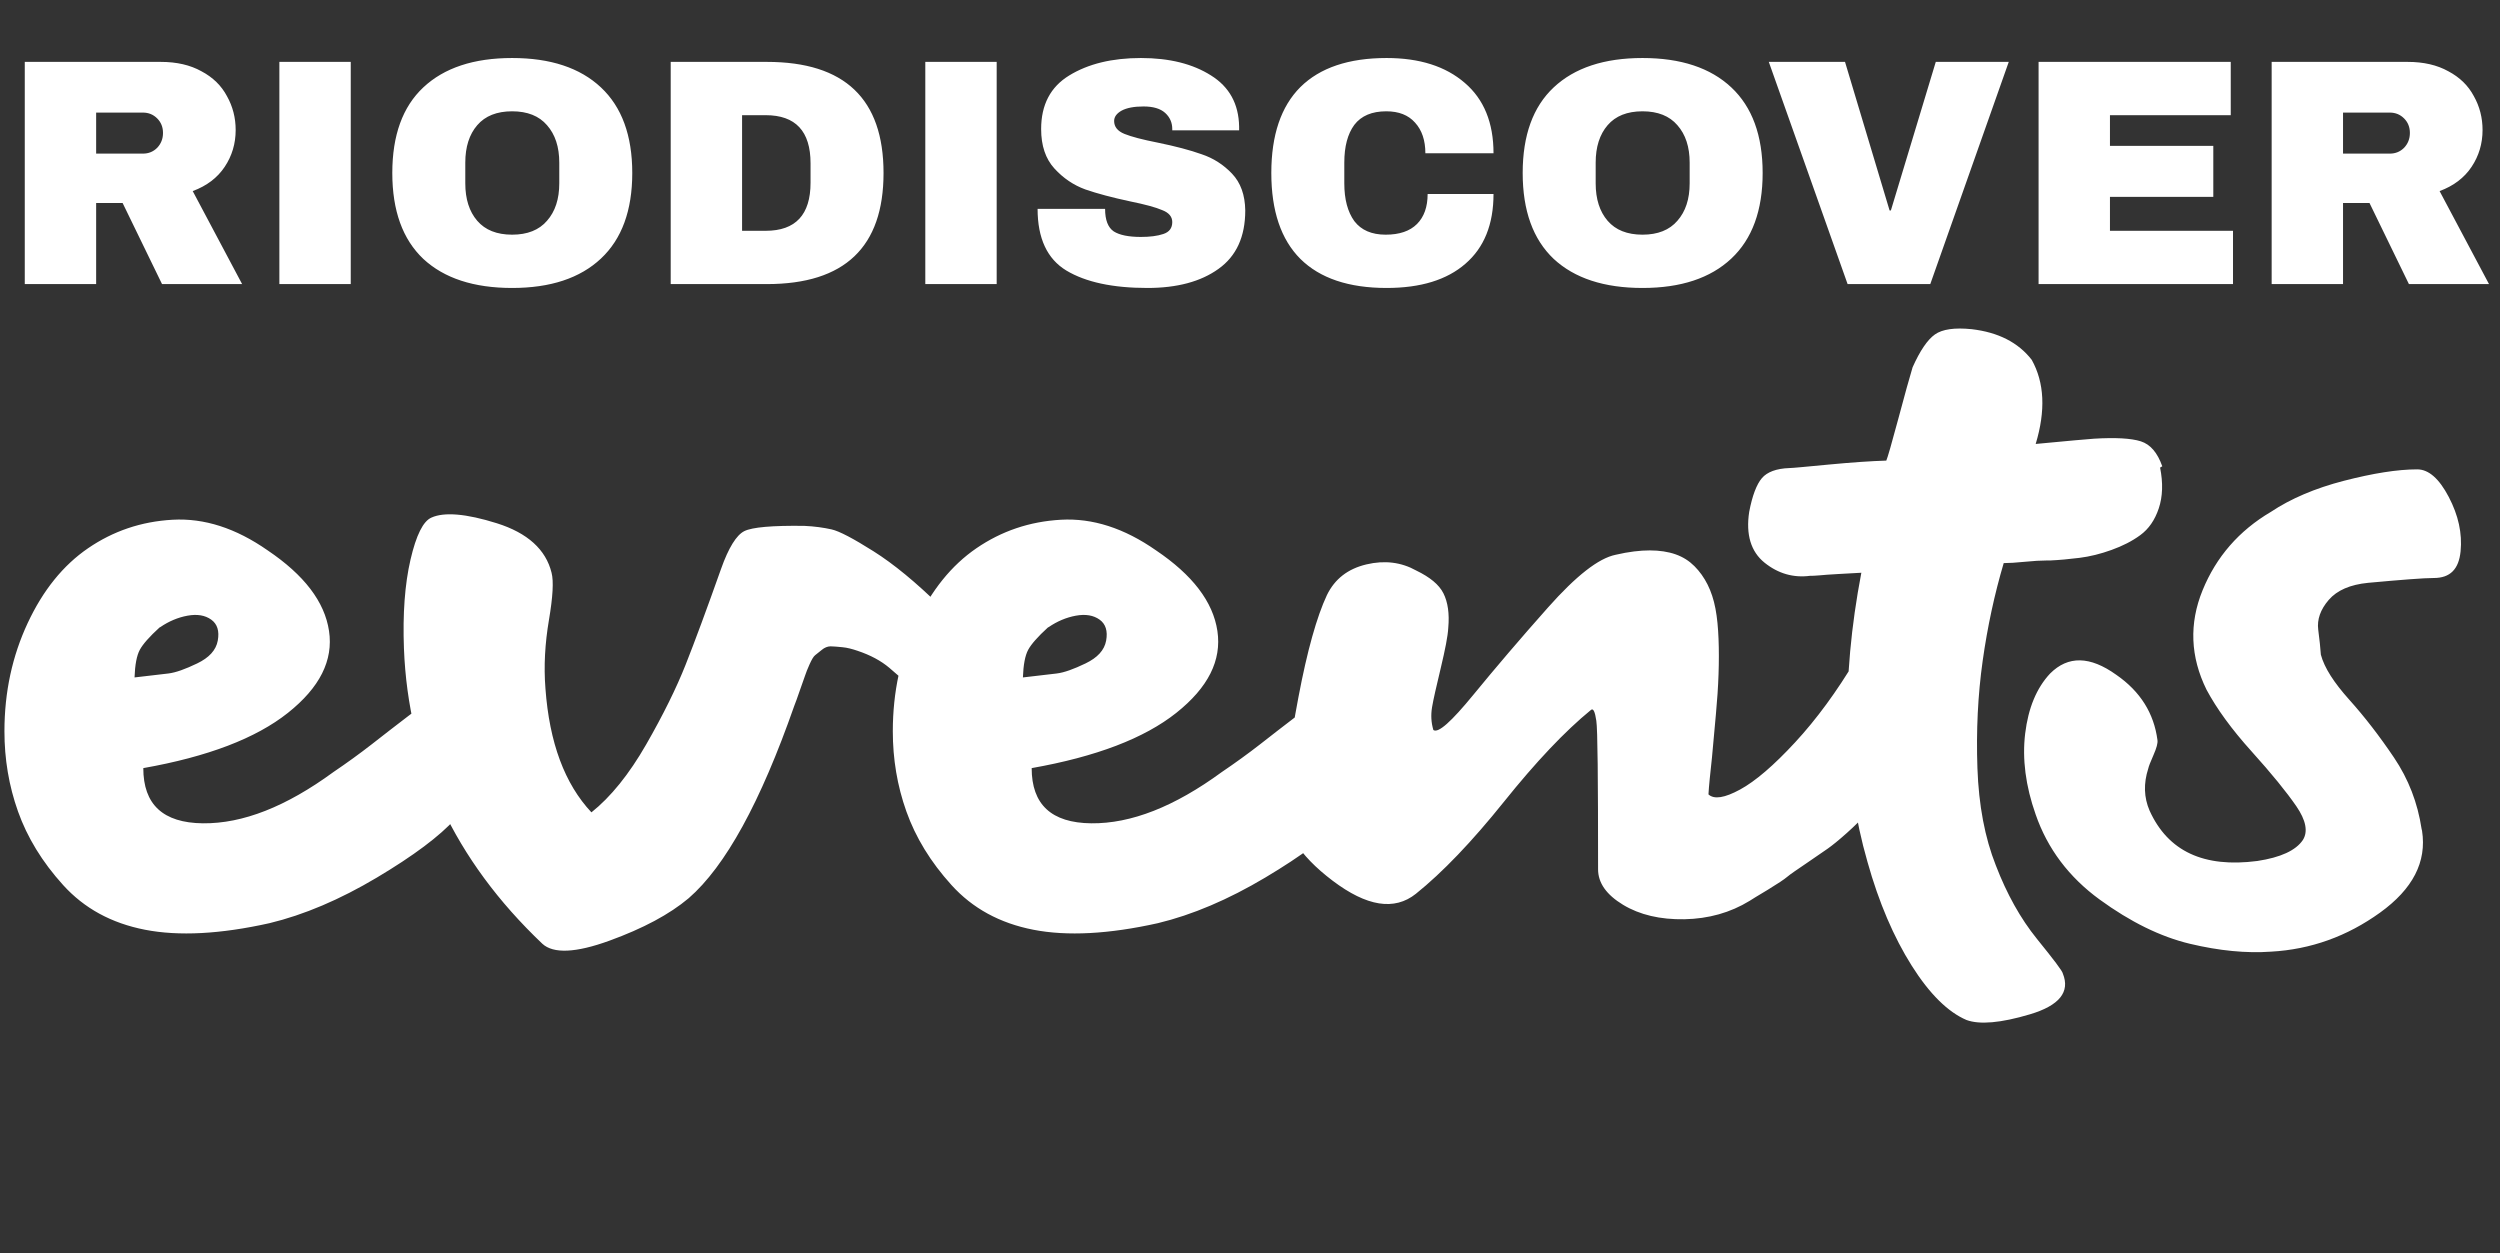
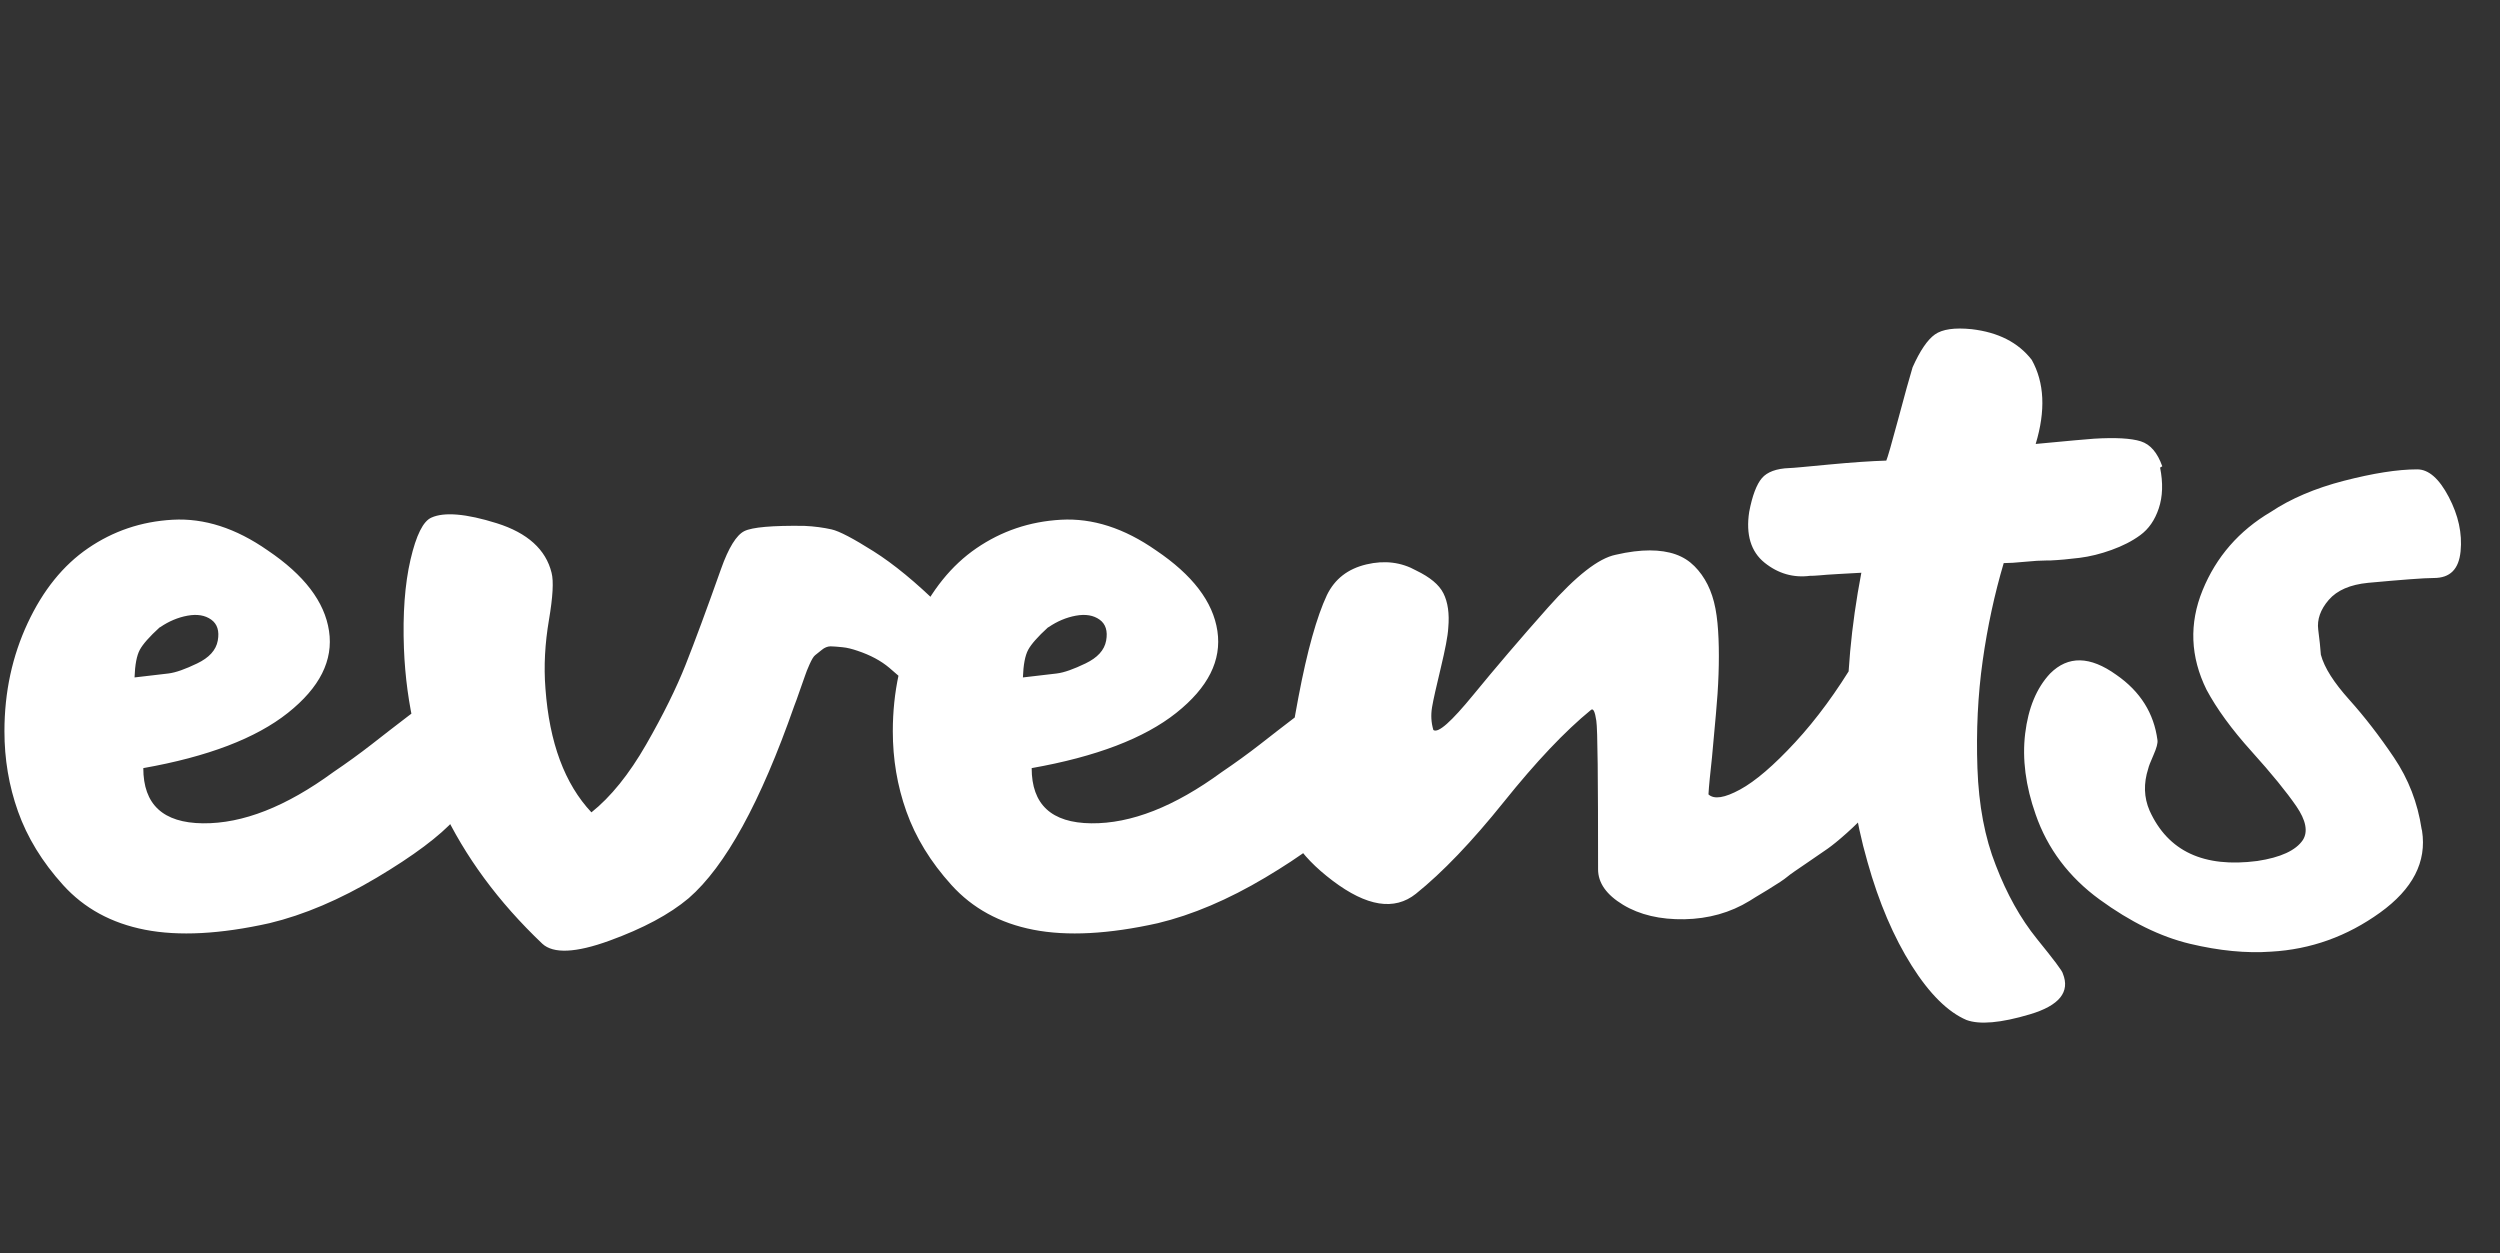
<svg xmlns="http://www.w3.org/2000/svg" width="836" height="419" viewBox="0 0 836 419" fill="none">
  <rect x="0" y="0" width="836" height="419" fill="#333333" stroke="none" />
-   <path d="M78.807 43.484C78.807 48.02 77.583 52.124 75.135 55.796C72.687 59.468 69.123 62.168 64.443 63.896L80.967 95H54.183L41.007 67.892H32.151V95H8.283V20.696H53.751C59.079 20.696 63.615 21.74 67.359 23.828C71.175 25.844 74.019 28.616 75.891 32.144C77.835 35.6 78.807 39.38 78.807 43.484ZM54.507 44.456C54.507 42.512 53.859 40.892 52.563 39.596C51.267 38.3 49.683 37.652 47.811 37.652H32.151V51.368H47.811C49.683 51.368 51.267 50.72 52.563 49.424C53.859 48.056 54.507 46.4 54.507 44.456ZM93.422 95V20.696H117.29V95H93.422ZM171.254 19.4C184.07 19.4 193.97 22.676 200.954 29.228C207.938 35.78 211.43 45.32 211.43 57.848C211.43 70.376 207.938 79.916 200.954 86.468C193.97 93.02 184.07 96.296 171.254 96.296C158.438 96.296 148.538 93.056 141.554 86.576C134.642 80.024 131.186 70.448 131.186 57.848C131.186 45.248 134.642 35.708 141.554 29.228C148.538 22.676 158.438 19.4 171.254 19.4ZM171.254 37.22C166.142 37.22 162.254 38.768 159.59 41.864C156.926 44.96 155.594 49.136 155.594 54.392V61.304C155.594 66.56 156.926 70.736 159.59 73.832C162.254 76.928 166.142 78.476 171.254 78.476C176.366 78.476 180.254 76.928 182.918 73.832C185.654 70.736 187.022 66.56 187.022 61.304V54.392C187.022 49.136 185.654 44.96 182.918 41.864C180.254 38.768 176.366 37.22 171.254 37.22ZM256.467 20.696C282.459 20.696 295.455 33.08 295.455 57.848C295.455 82.616 282.459 95 256.467 95H224.283V20.696H256.467ZM248.151 77.18H256.035C266.043 77.18 271.047 71.816 271.047 61.088V54.608C271.047 43.88 266.043 38.516 256.035 38.516H248.151V77.18ZM309.422 95V20.696H333.29V95H309.422ZM381.53 19.4C391.034 19.4 398.846 21.344 404.966 25.232C411.086 29.048 414.218 34.736 414.362 42.296V43.592H392.006V43.16C392.006 41 391.214 39.2 389.63 37.76C388.046 36.32 385.634 35.6 382.394 35.6C379.226 35.6 376.778 36.068 375.05 37.004C373.394 37.94 372.566 39.092 372.566 40.46C372.566 42.404 373.718 43.844 376.022 44.78C378.326 45.716 382.034 46.688 387.146 47.696C393.122 48.92 398.018 50.216 401.834 51.584C405.722 52.88 409.106 55.04 411.986 58.064C414.866 61.088 416.342 65.192 416.414 70.376C416.414 79.16 413.426 85.676 407.45 89.924C401.546 94.172 393.626 96.296 383.69 96.296C372.098 96.296 363.062 94.352 356.582 90.464C350.174 86.576 346.97 79.7 346.97 69.836H369.542C369.542 73.58 370.514 76.1 372.458 77.396C374.402 78.62 377.426 79.232 381.53 79.232C384.554 79.232 387.038 78.908 388.982 78.26C390.998 77.612 392.006 76.28 392.006 74.264C392.006 72.464 390.89 71.132 388.658 70.268C386.498 69.332 382.934 68.36 377.966 67.352C371.918 66.056 366.914 64.724 362.954 63.356C358.994 61.916 355.538 59.576 352.586 56.336C349.634 53.096 348.158 48.704 348.158 43.16C348.158 35.024 351.29 29.048 357.554 25.232C363.89 21.344 371.882 19.4 381.53 19.4ZM463.684 19.4C474.7 19.4 483.412 22.172 489.82 27.716C496.228 33.188 499.432 41.036 499.432 51.26H476.644C476.644 46.94 475.492 43.52 473.188 41C470.956 38.48 467.752 37.22 463.576 37.22C458.752 37.22 455.188 38.732 452.884 41.756C450.652 44.78 449.536 48.992 449.536 54.392V61.304C449.536 66.632 450.652 70.844 452.884 73.94C455.188 76.964 458.68 78.476 463.36 78.476C467.968 78.476 471.46 77.288 473.836 74.912C476.212 72.536 477.4 69.188 477.4 64.868H499.432C499.432 75.02 496.3 82.796 490.036 88.196C483.844 93.596 475.06 96.296 463.684 96.296C451.012 96.296 441.4 93.056 434.848 86.576C428.368 80.096 425.128 70.52 425.128 57.848C425.128 45.176 428.368 35.6 434.848 29.12C441.4 22.64 451.012 19.4 463.684 19.4ZM549.254 19.4C562.07 19.4 571.97 22.676 578.954 29.228C585.938 35.78 589.43 45.32 589.43 57.848C589.43 70.376 585.938 79.916 578.954 86.468C571.97 93.02 562.07 96.296 549.254 96.296C536.438 96.296 526.538 93.056 519.554 86.576C512.642 80.024 509.186 70.448 509.186 57.848C509.186 45.248 512.642 35.708 519.554 29.228C526.538 22.676 536.438 19.4 549.254 19.4ZM549.254 37.22C544.142 37.22 540.254 38.768 537.59 41.864C534.926 44.96 533.594 49.136 533.594 54.392V61.304C533.594 66.56 534.926 70.736 537.59 73.832C540.254 76.928 544.142 78.476 549.254 78.476C554.366 78.476 558.254 76.928 560.918 73.832C563.654 70.736 565.022 66.56 565.022 61.304V54.392C565.022 49.136 563.654 44.96 560.918 41.864C558.254 38.768 554.366 37.22 549.254 37.22ZM617.838 95L591.486 20.696H616.974L631.878 70.376H632.31L647.322 20.696H671.73L645.486 95H617.838ZM681.701 20.696H745.961V38.516H705.569V48.776H740.129V65.84H705.569V77.18H746.717V95H681.701V20.696ZM830.166 43.484C830.166 48.02 828.942 52.124 826.494 55.796C824.046 59.468 820.482 62.168 815.802 63.896L832.326 95H805.542L792.366 67.892H783.51V95H759.642V20.696H805.11C810.438 20.696 814.974 21.74 818.718 23.828C822.534 25.844 825.378 28.616 827.25 32.144C829.194 35.6 830.166 39.38 830.166 43.484ZM805.866 44.456C805.866 42.512 805.218 40.892 803.922 39.596C802.626 38.3 801.042 37.652 799.17 37.652H783.51V51.368H799.17C801.042 51.368 802.626 50.72 803.922 49.424C805.218 48.056 805.866 46.4 805.866 44.456Z" fill="white" />
  <path d="M163.936 239.133L163.496 240.012C164.668 244.406 165.4 248.068 165.693 250.998C165.986 253.928 165.693 256.418 164.668 258.615C163.643 260.812 162.764 262.424 162.031 263.596C161.299 264.768 159.834 266.379 157.49 268.576C155.146 270.773 153.389 272.531 152.217 273.85C147.09 279.562 138.301 286.154 125.996 293.479C113.691 300.803 101.68 305.93 90.107 308.713C73.701 312.375 59.785 313.107 48.506 310.91C37.227 308.713 28.145 303.732 21.113 295.969C14.082 288.205 9.102 280.002 6.025 271.359C2.949 262.717 1.484 253.781 1.484 244.553C1.484 231.369 4.121 219.357 9.248 208.371C14.375 197.385 21.113 189.035 29.463 183.322C37.812 177.609 47.188 174.387 57.734 173.801C68.281 173.215 78.828 176.584 89.522 184.055C101.68 192.258 108.564 201.193 110.029 211.008C111.494 220.822 106.953 229.904 96.26 238.4C85.566 246.896 69.453 253.049 47.92 256.857C47.92 269.016 54.512 275.168 67.842 275.314C81.172 275.461 95.674 269.748 111.494 258.176C116.035 255.1 120.283 252.023 124.238 248.947C128.193 245.871 132.295 242.648 136.543 239.426C140.791 236.203 143.867 233.859 145.625 232.541C147.383 231.223 149.434 229.904 151.777 228.586C154.121 227.268 155.879 226.975 157.051 227.561C158.223 228.146 159.395 229.318 160.566 231.076C161.738 232.834 162.91 235.471 163.936 239.133ZM53.633 209.689L53.34 209.836C49.971 212.912 47.773 215.402 46.748 217.307C45.723 219.211 45.137 222.287 44.99 226.535C49.971 225.949 53.779 225.51 56.27 225.217C58.76 224.924 61.982 223.752 65.938 221.848C69.893 219.943 72.236 217.453 72.822 214.23C73.408 211.008 72.676 208.664 70.625 207.199C68.574 205.734 65.938 205.295 62.715 205.881C59.492 206.467 56.416 207.785 53.633 209.689ZM314.521 202.805L314.375 203.391C326.24 215.256 330.049 222.141 325.801 224.045C318.33 226.828 312.91 228.439 309.395 228.879C305.879 229.318 303.682 229.025 302.803 228.146C301.924 227.268 300.166 225.656 297.383 223.312C294.6 220.969 291.084 219.064 286.689 217.6C284.932 217.014 283.32 216.574 281.709 216.428C280.098 216.281 278.779 216.135 277.754 216.135C276.729 216.135 275.703 216.574 274.824 217.307C273.945 218.039 273.213 218.625 272.627 219.064C272.041 219.504 271.455 220.529 270.723 222.141C269.99 223.752 269.551 224.924 269.258 225.803C268.965 226.682 268.379 228.293 267.5 230.783C266.621 233.273 266.035 235.031 265.596 236.057C254.316 268.283 242.598 289.67 230.293 300.363C223.848 305.783 215.059 310.471 203.779 314.572C192.5 318.674 185.029 318.967 181.367 315.598C151.924 287.619 136.543 254.66 135.078 216.867C134.639 205.295 135.371 195.334 137.275 187.131C139.18 178.928 141.523 174.24 144.307 173.068C148.555 171.164 155.879 171.75 166.133 174.973C176.387 178.195 182.539 183.762 184.443 191.525C185.176 194.309 184.883 199.582 183.564 207.346C182.246 215.109 181.807 222.727 182.393 230.197C183.711 248.361 188.838 262.131 197.773 271.652C204.219 266.525 210.371 258.908 216.084 248.947C221.797 238.986 226.191 230.051 229.268 222.287C232.344 214.523 236.299 203.83 241.133 190.207C243.623 183.176 246.26 178.928 248.896 177.609C251.533 176.291 258.271 175.705 268.965 175.852C272.334 175.998 275.41 176.438 278.047 177.023C280.684 177.609 285.371 180.1 292.109 184.348C298.848 188.596 306.318 194.748 314.521 202.805ZM461.006 239.133L460.566 240.012C461.738 244.406 462.471 248.068 462.764 250.998C463.057 253.928 462.764 256.418 461.738 258.615C460.713 260.812 459.834 262.424 459.102 263.596C458.369 264.768 456.904 266.379 454.561 268.576C452.217 270.773 450.459 272.531 449.287 273.85C444.16 279.562 435.371 286.154 423.066 293.479C410.762 300.803 398.75 305.93 387.178 308.713C370.771 312.375 356.855 313.107 345.576 310.91C334.297 308.713 325.215 303.732 318.184 295.969C311.152 288.205 306.172 280.002 303.096 271.359C300.02 262.717 298.555 253.781 298.555 244.553C298.555 231.369 301.191 219.357 306.318 208.371C311.445 197.385 318.184 189.035 326.533 183.322C334.883 177.609 344.258 174.387 354.805 173.801C365.352 173.215 375.898 176.584 386.592 184.055C398.75 192.258 405.635 201.193 407.1 211.008C408.564 220.822 404.023 229.904 393.33 238.4C382.637 246.896 366.523 253.049 344.99 256.857C344.99 269.016 351.582 275.168 364.912 275.314C378.242 275.461 392.744 269.748 408.564 258.176C413.105 255.1 417.354 252.023 421.309 248.947C425.264 245.871 429.365 242.648 433.613 239.426C437.861 236.203 440.938 233.859 442.695 232.541C444.453 231.223 446.504 229.904 448.848 228.586C451.191 227.268 452.949 226.975 454.121 227.561C455.293 228.146 456.465 229.318 457.637 231.076C458.809 232.834 459.98 235.471 461.006 239.133ZM350.703 209.689L350.41 209.836C347.041 212.912 344.844 215.402 343.818 217.307C342.793 219.211 342.207 222.287 342.061 226.535C347.041 225.949 350.85 225.51 353.34 225.217C355.83 224.924 359.053 223.752 363.008 221.848C366.963 219.943 369.307 217.453 369.893 214.23C370.479 211.008 369.746 208.664 367.695 207.199C365.645 205.734 363.008 205.295 359.785 205.881C356.562 206.467 353.486 207.785 350.703 209.689ZM639.863 243.967L639.131 244.406C638.691 247.043 637.959 249.68 636.934 252.316C635.908 254.953 634.736 257.297 633.564 259.348C632.393 261.398 630.781 263.742 628.73 266.232C626.68 268.723 625.068 270.773 623.75 272.385C622.432 273.996 620.381 276.047 617.598 278.537C614.814 281.027 612.617 282.785 611.152 283.811C609.688 284.836 607.344 286.447 604.121 288.645C600.898 290.842 598.701 292.307 597.676 293.186C596.65 294.064 594.453 295.529 591.084 297.58C587.715 299.631 585.664 300.803 585.078 301.242C578.633 305.197 571.309 307.248 563.252 307.395C555.195 307.541 548.311 305.93 542.744 302.561C537.178 299.191 534.395 295.236 534.395 290.695C534.395 260.373 534.248 243.82 533.809 241.037C533.369 237.961 532.783 236.789 532.051 237.375C523.262 244.553 513.594 254.807 502.9 268.137C492.207 281.467 482.393 291.721 473.457 298.898C466.279 304.611 457.051 303.146 445.625 294.504C434.199 285.861 428.779 277.072 429.219 268.137C429.658 260.373 431.27 248.654 434.199 233.127C437.129 217.6 440.352 206.174 443.721 198.996C446.357 193.576 450.752 190.207 456.904 188.742C463.057 187.277 468.623 188.01 473.604 190.793C478.145 192.99 481.221 195.48 482.686 198.41C484.15 201.34 484.736 205.148 484.297 209.982C484.15 212.766 483.271 217.16 481.807 223.312C480.342 229.465 479.316 233.859 478.877 236.496C478.438 239.133 478.584 241.623 479.316 244.113C480.928 245.285 485.322 241.33 492.646 232.395C499.971 223.459 508.32 213.645 517.695 203.098C527.07 192.551 534.541 186.691 540.254 185.52C544.648 184.494 548.457 184.055 551.68 184.055C554.902 184.055 557.832 184.494 560.322 185.373C562.812 186.252 564.863 187.57 566.621 189.328C568.379 191.086 569.844 193.137 571.016 195.48C572.188 197.824 573.066 200.461 573.652 203.537C574.238 206.613 574.531 209.982 574.678 213.645C574.824 217.307 574.824 221.262 574.678 225.51C574.531 229.758 574.238 234.152 573.799 238.84C573.359 243.527 572.92 248.361 572.48 253.342C571.895 258.762 571.455 262.863 571.309 265.646C573.213 267.404 576.729 266.818 581.855 264.035C586.982 261.252 593.135 255.979 600.312 248.215C607.49 240.451 614.229 231.223 620.527 220.676C621.699 219.943 623.896 219.504 626.973 219.504C630.049 219.504 633.125 221.848 636.201 226.389C639.277 230.93 640.449 236.789 639.863 243.967ZM723.066 155.93L722.334 156.369C723.359 161.496 723.213 166.037 721.895 169.992C720.576 173.947 718.525 176.877 715.742 178.928C712.959 180.979 709.736 182.59 706.074 183.908C702.412 185.227 698.896 186.105 695.381 186.545C691.865 186.984 688.643 187.277 685.566 187.424H684.395C682.49 187.424 680 187.57 677.07 187.863C674.141 188.156 671.797 188.303 670.039 188.303C666.963 198.703 664.619 209.543 663.008 220.969C661.396 232.395 660.811 244.406 661.25 256.857C661.689 269.309 663.74 280.148 667.402 289.377C671.064 298.898 675.605 307.102 681.172 313.986C686.738 320.871 689.668 324.68 689.814 325.559C692.305 331.711 688.643 336.252 678.828 339.182C669.014 342.111 661.982 342.697 657.588 341.086C651.436 338.449 645.283 332.443 639.277 322.922C633.271 313.4 628.291 301.828 624.482 288.205C616.279 259.787 615.547 227.561 622.432 191.525C619.795 191.672 617.158 191.818 614.521 191.965C611.885 192.111 609.834 192.258 608.369 192.404C606.904 192.551 605.879 192.551 605.293 192.551C599.727 193.283 594.6 191.818 590.059 188.156C585.518 184.494 583.76 178.781 584.932 171.164C585.957 165.744 587.422 161.936 589.18 159.885C590.938 157.834 594.014 156.662 598.408 156.516C599.434 156.516 603.828 156.076 611.592 155.344C619.355 154.611 625.801 154.172 630.781 154.025C631.221 153 632.539 148.459 634.736 140.256C636.934 132.053 638.545 126.193 639.57 122.824C642.061 117.258 644.551 113.596 647.041 111.838C649.531 110.08 653.633 109.494 659.346 110.08C668.135 111.105 674.873 114.475 679.414 120.334C683.662 127.951 684.102 137.326 680.732 148.459C691.572 147.434 698.018 146.848 700.215 146.701C707.393 146.262 712.666 146.555 715.889 147.58C719.111 148.605 721.455 151.389 723.066 155.93ZM809.785 277.219L809.932 277.805C811.543 288.205 806.855 297.287 795.869 305.197C784.883 313.107 772.725 317.502 759.395 318.234C751.191 318.82 742.109 317.941 732.295 315.598C722.48 313.254 712.373 308.273 702.119 300.803C691.865 293.332 684.688 283.811 680.732 272.385C677.363 262.863 676.191 253.781 677.217 245.285C678.242 236.789 681.025 230.051 685.566 225.217C691.572 219.211 698.896 219.357 707.686 225.656C715.742 231.223 720.283 238.547 721.455 247.482C721.602 248.508 721.162 250.119 720.137 252.463C719.111 254.807 718.525 256.271 718.379 257.004C716.768 261.984 716.914 266.672 718.818 271.066C724.971 284.689 736.982 290.256 754.854 287.912C762.617 286.74 767.744 284.396 770.088 280.881C771.846 278.098 771.113 274.289 767.891 269.602C764.668 264.914 759.688 258.762 752.949 251.291C746.211 243.82 741.23 236.936 737.861 230.637C732.441 219.65 732.002 208.518 736.543 197.385C741.084 186.252 748.701 177.463 759.395 171.164C765.986 166.77 774.189 163.254 783.857 160.764C793.525 158.273 801.729 156.955 808.32 156.955C812.129 156.955 815.645 160.031 818.867 166.184C822.09 172.336 823.408 178.342 822.822 184.348C822.236 190.354 819.307 193.283 813.887 193.283C810.518 193.283 803.193 193.869 791.914 194.895C785.908 195.48 781.514 197.385 778.73 200.607C775.947 203.83 774.775 207.199 775.215 210.568C775.654 213.938 775.947 216.721 776.094 218.918C777.266 223.312 780.488 228.293 785.615 234.006C790.742 239.719 795.723 246.164 800.557 253.342C805.391 260.52 808.467 268.43 809.785 277.219Z" fill="white" />
</svg>